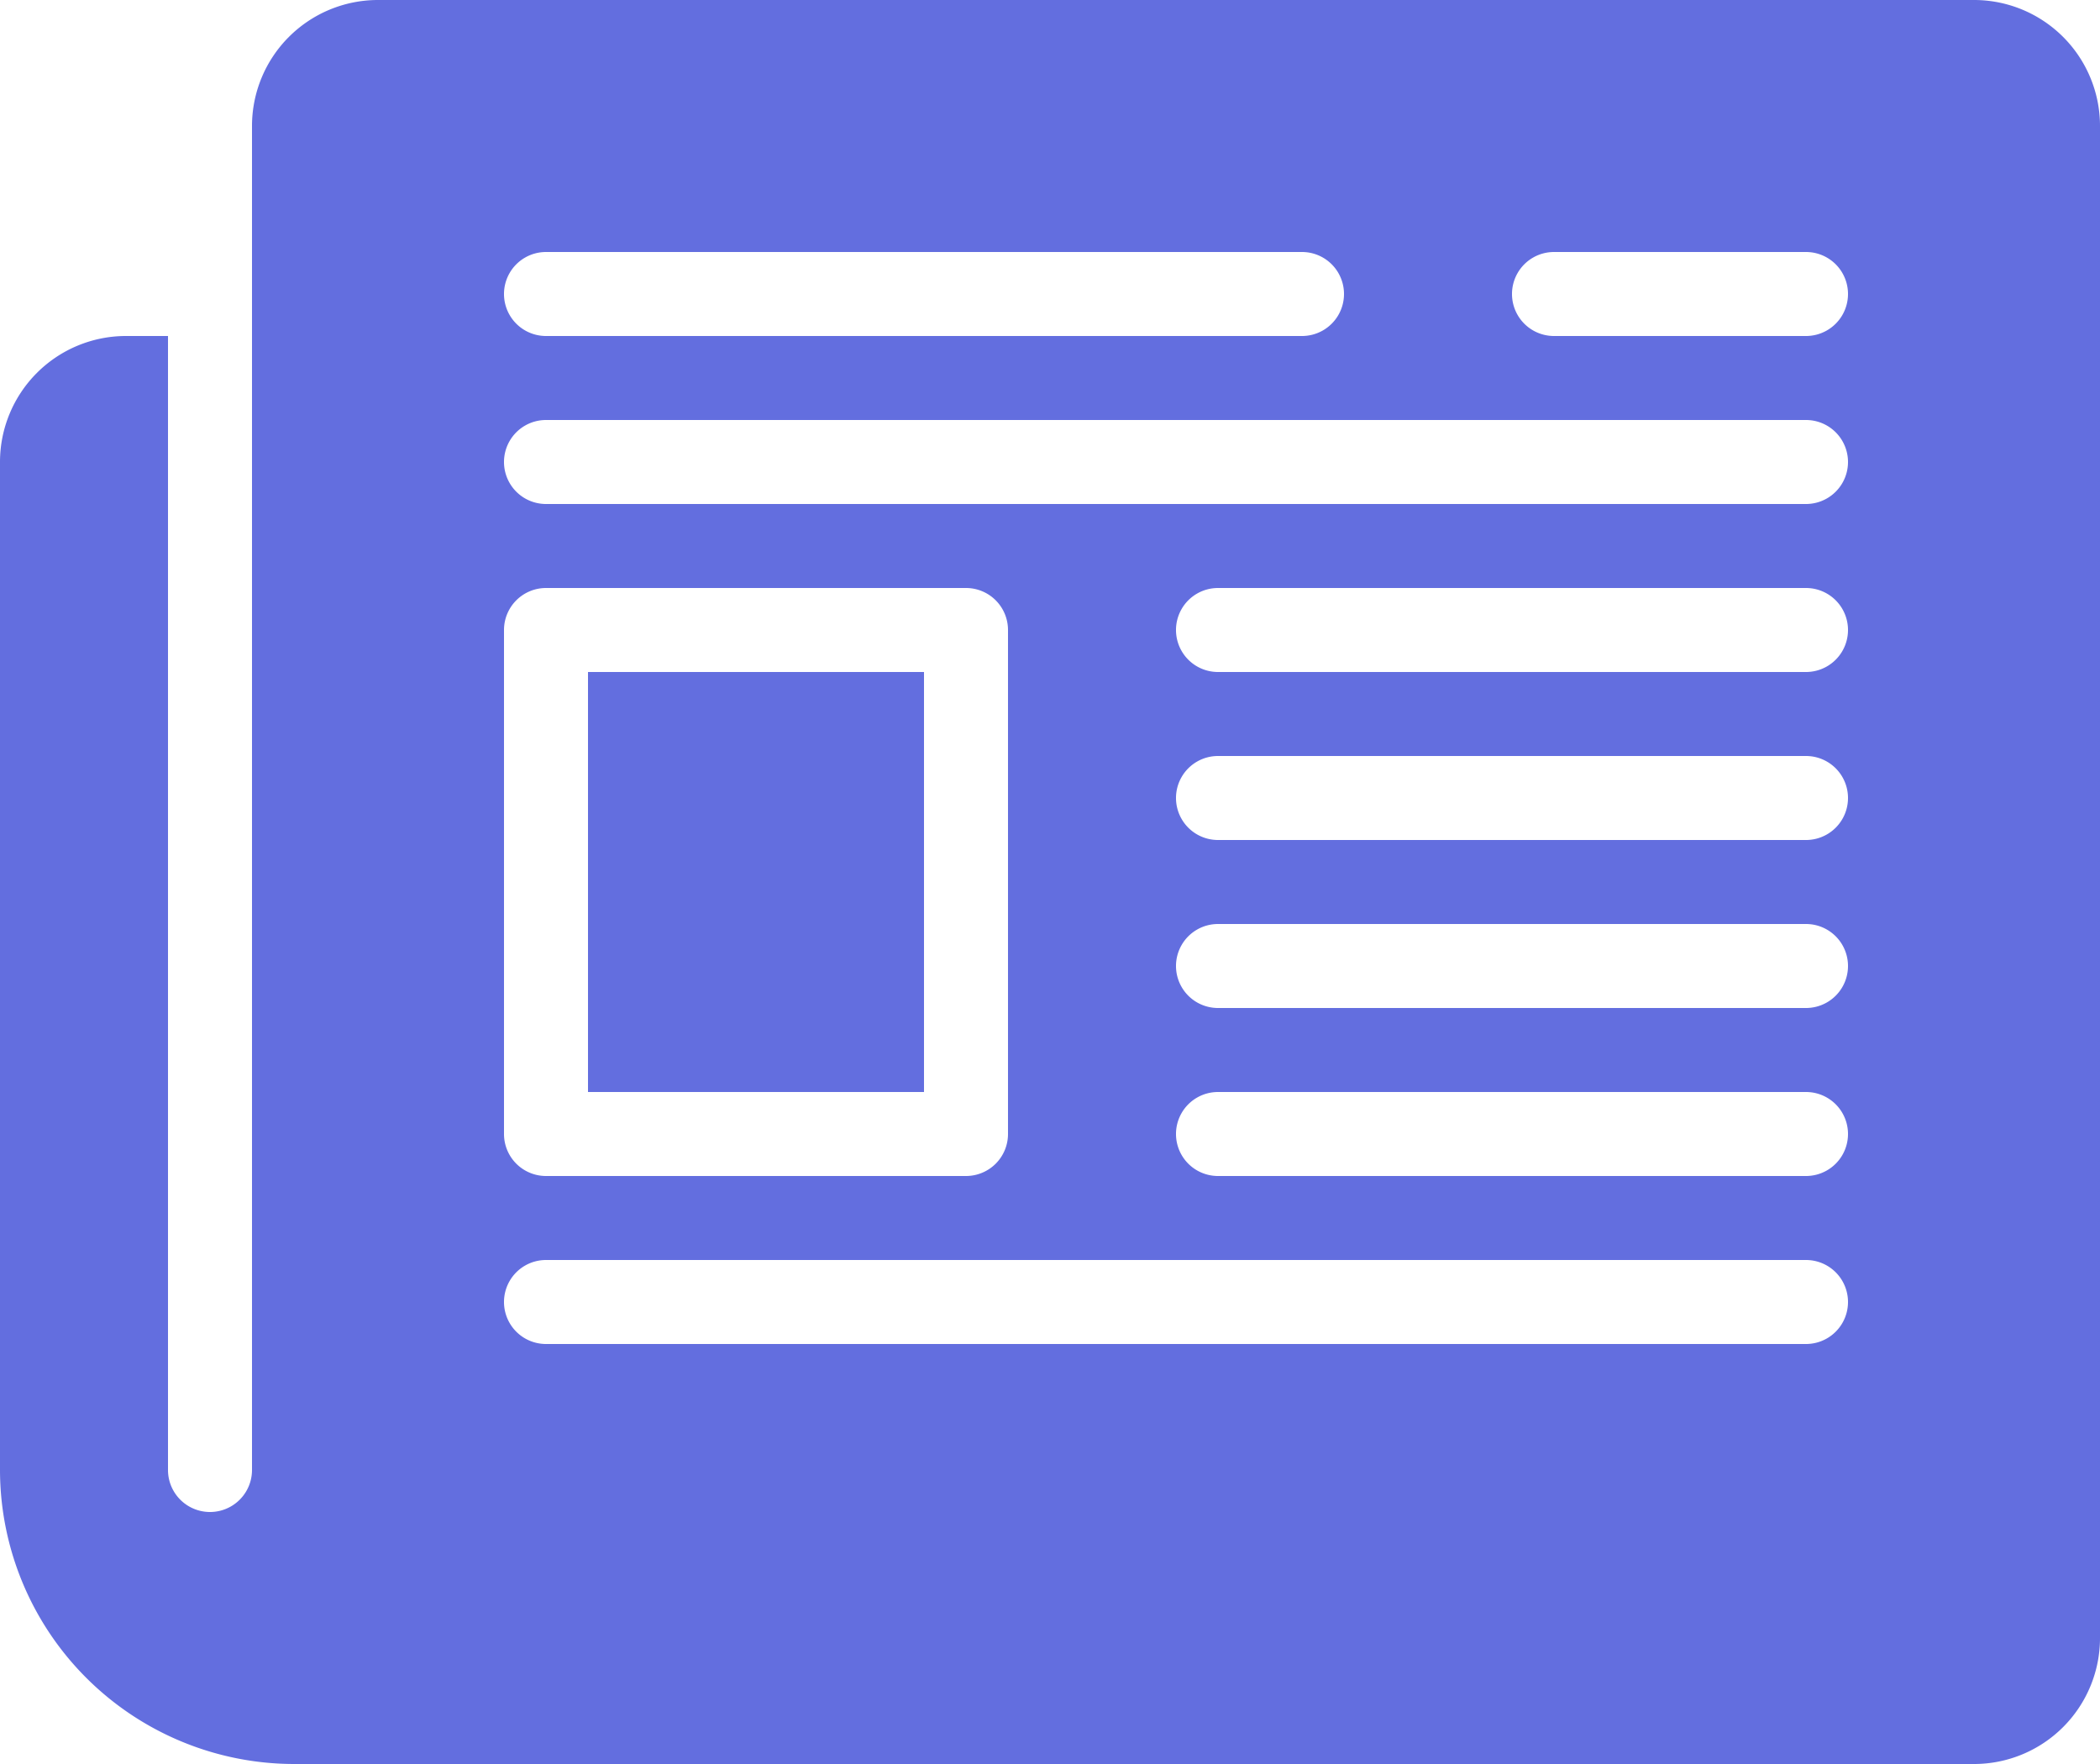
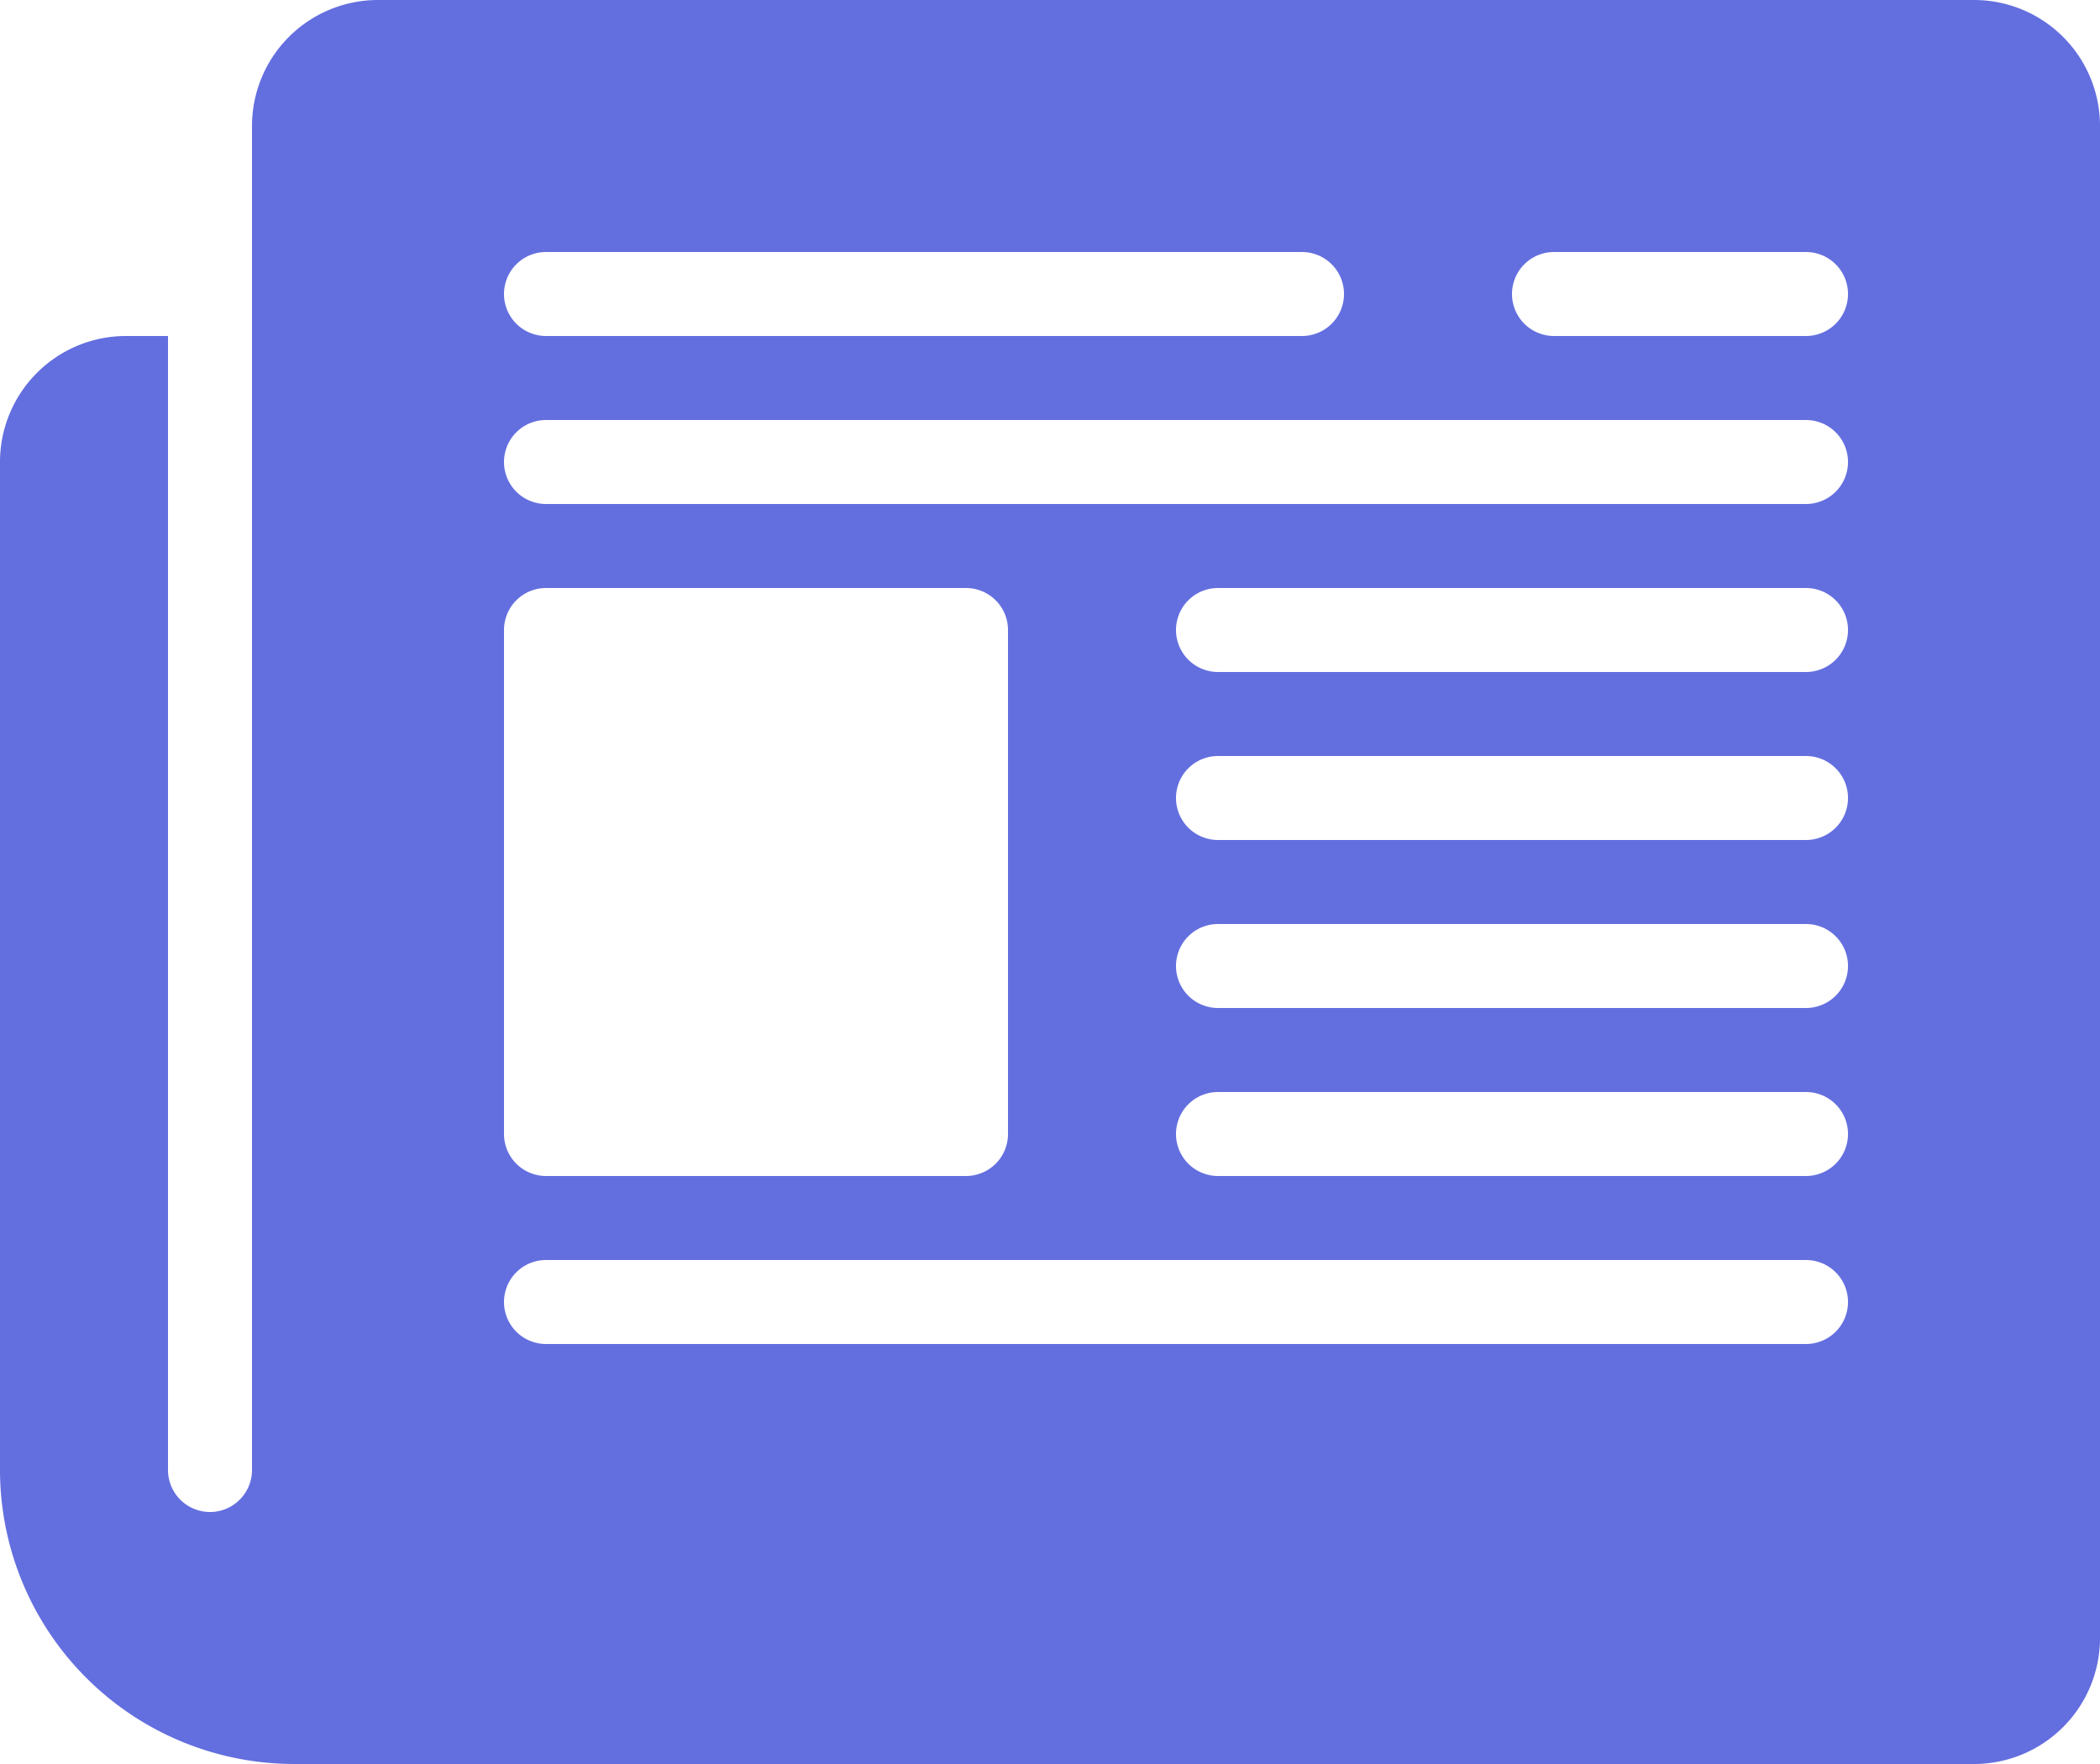
<svg xmlns="http://www.w3.org/2000/svg" width="55" height="46.2" viewBox="0 0 55 46.2">
  <g id="news-magazine-2" transform="translate(0 -4.4)">
    <path id="Path_111" data-name="Path 111" d="M51.7,4.4H9.9A3.3,3.3,0,0,0,6.6,7.7V42.9a1.1,1.1,0,1,1-2.2,0V13.2H3.3A3.3,3.3,0,0,0,0,16.5V42.9a7.709,7.709,0,0,0,7.7,7.7h44A3.3,3.3,0,0,0,55,47.3V7.7A3.3,3.3,0,0,0,51.7,4.4ZM14.3,11H34.1a1.1,1.1,0,1,1,0,2.2H14.3a1.1,1.1,0,0,1,0-2.2Zm-1.1,9.9a1.1,1.1,0,0,1,1.1-1.1h11a1.1,1.1,0,0,1,1.1,1.1V34.1a1.1,1.1,0,0,1-1.1,1.1h-11a1.1,1.1,0,0,1-1.1-1.1ZM47.3,39.6h-33a1.1,1.1,0,1,1,0-2.2h33a1.1,1.1,0,1,1,0,2.2Zm0-4.4H31.9a1.1,1.1,0,1,1,0-2.2H47.3a1.1,1.1,0,1,1,0,2.2Zm0-4.4H31.9a1.1,1.1,0,1,1,0-2.2H47.3a1.1,1.1,0,1,1,0,2.2Zm0-4.4H31.9a1.1,1.1,0,0,1,0-2.2H47.3a1.1,1.1,0,1,1,0,2.2Zm0-4.4H31.9a1.1,1.1,0,1,1,0-2.2H47.3a1.1,1.1,0,1,1,0,2.2Zm0-4.4h-33a1.1,1.1,0,0,1,0-2.2h33a1.1,1.1,0,1,1,0,2.2Zm0-4.4H40.7a1.1,1.1,0,1,1,0-2.2h6.6a1.1,1.1,0,1,1,0,2.2Z" fill="#636edf" />
-     <path id="Path_112" data-name="Path 112" d="M24.2,22H15.4V33h8.8Z" fill="#636edf" />
  </g>
</svg>